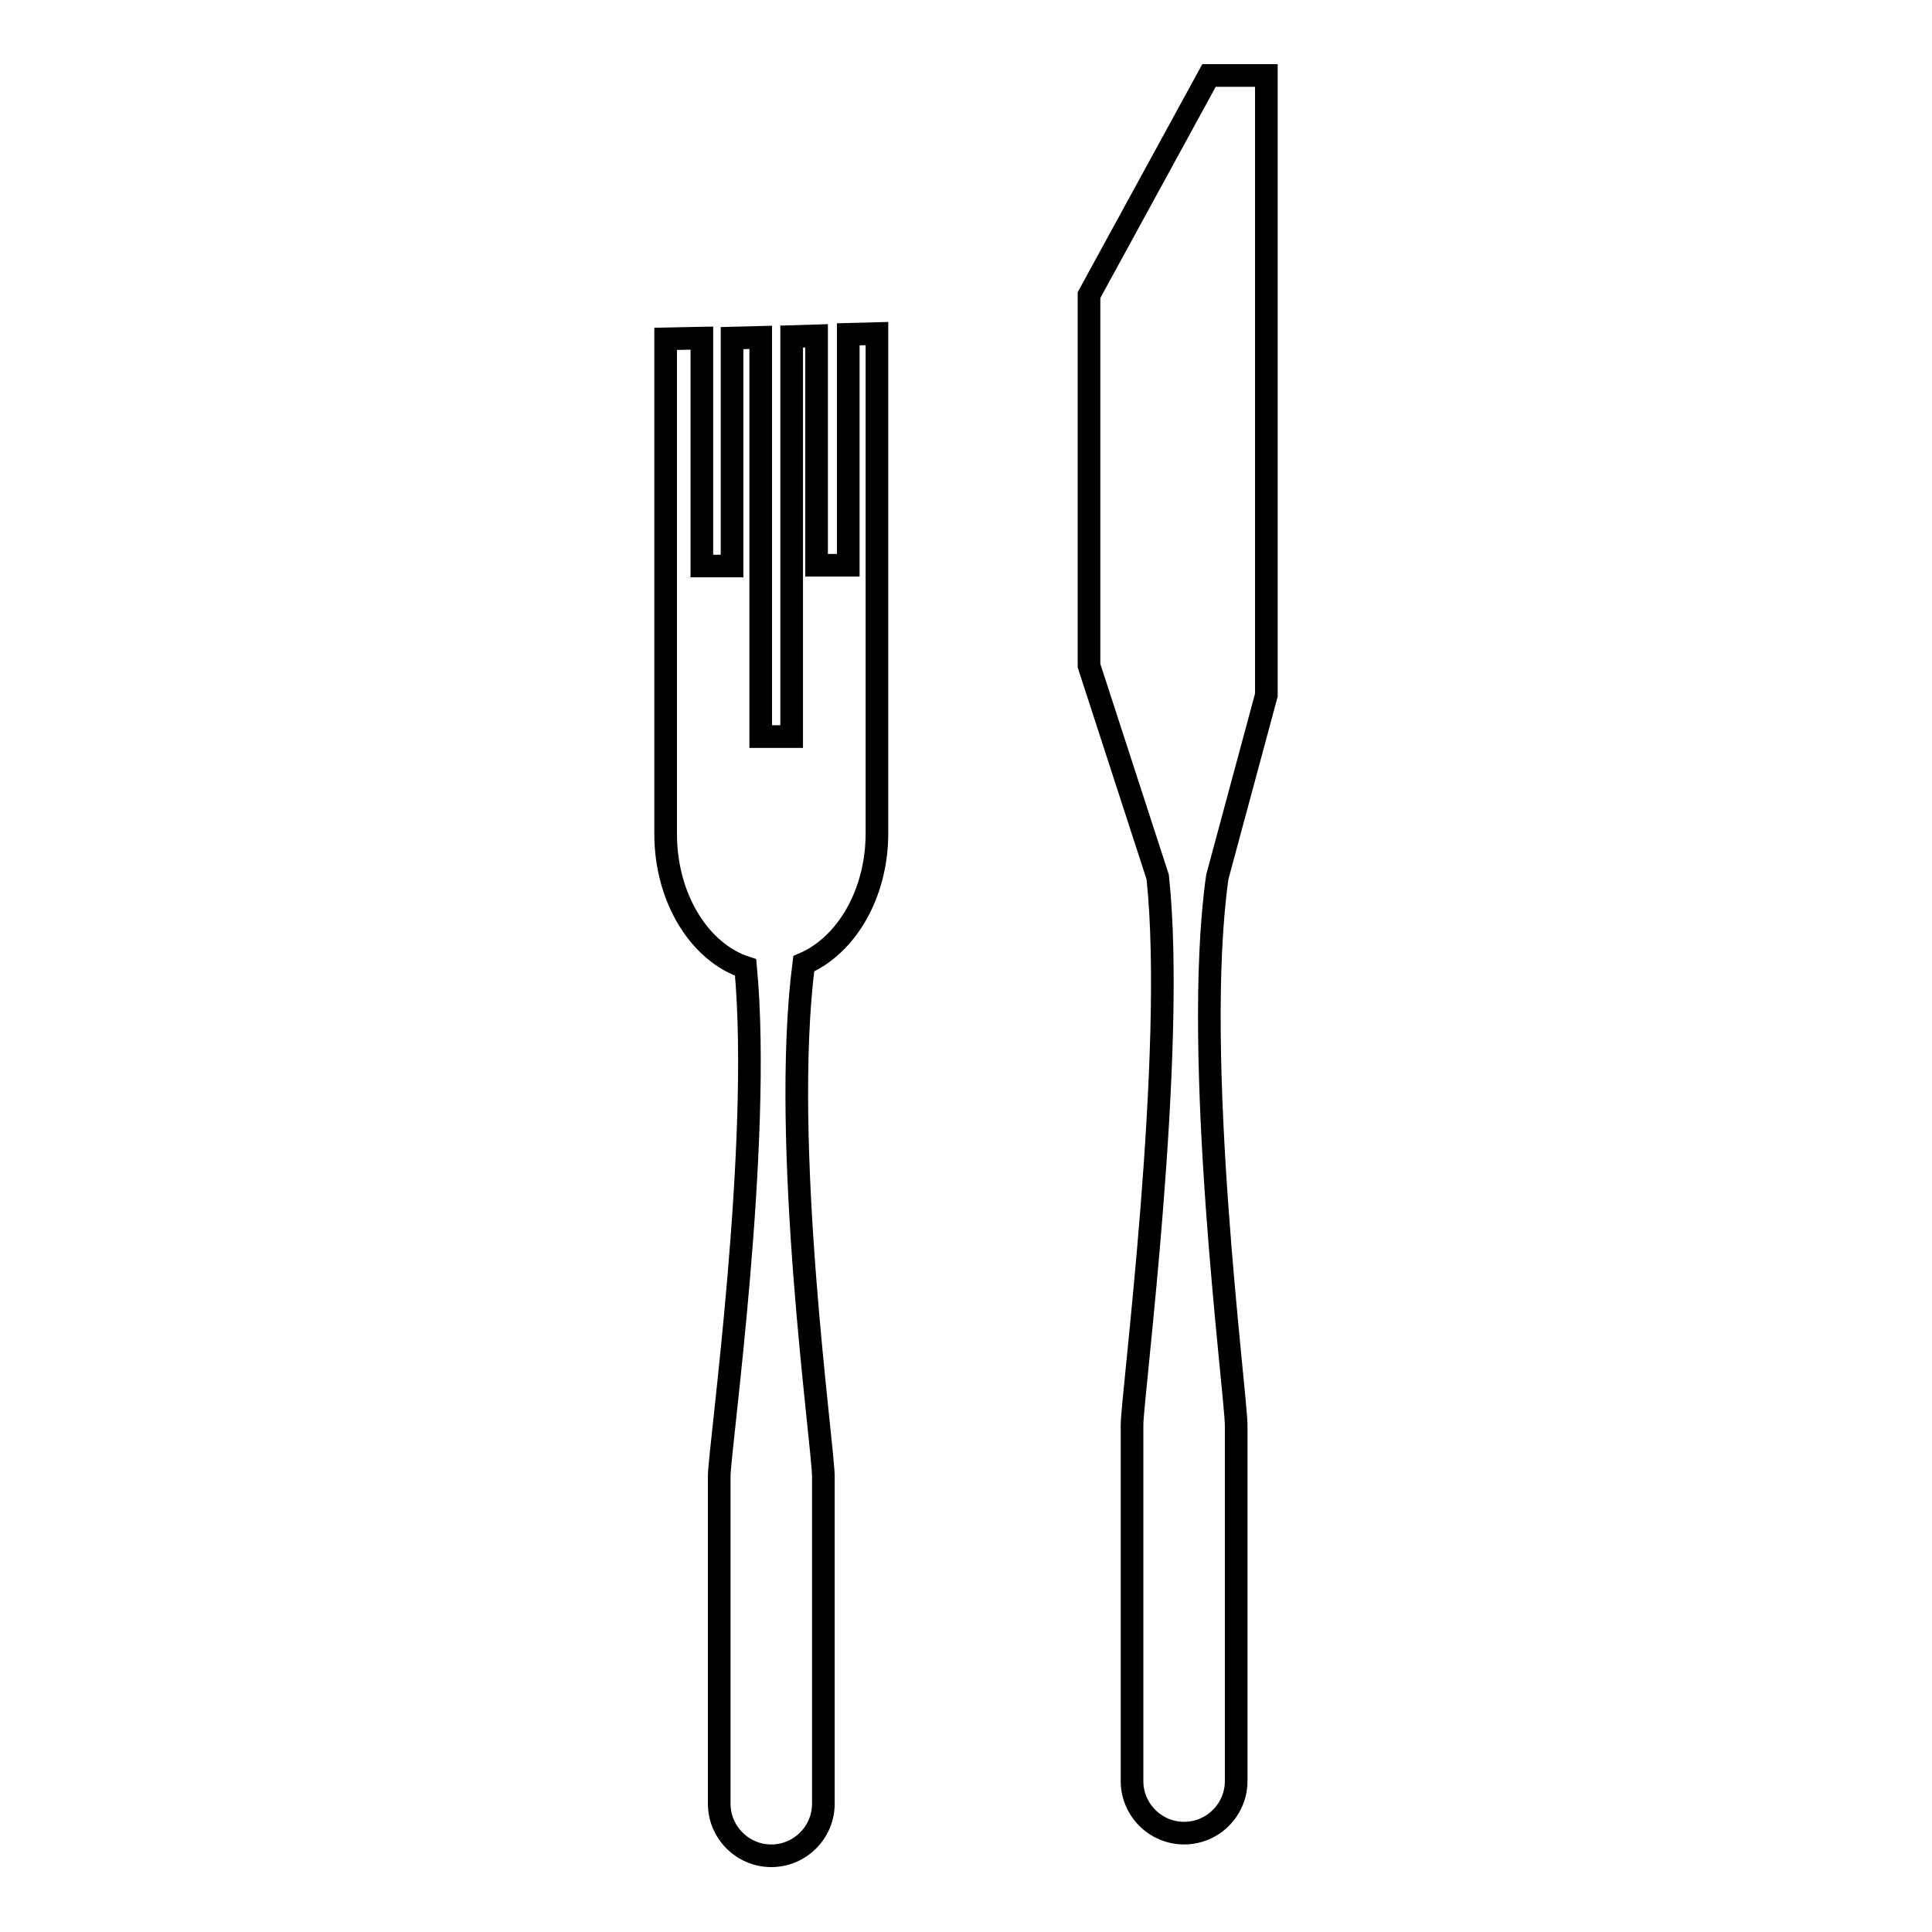
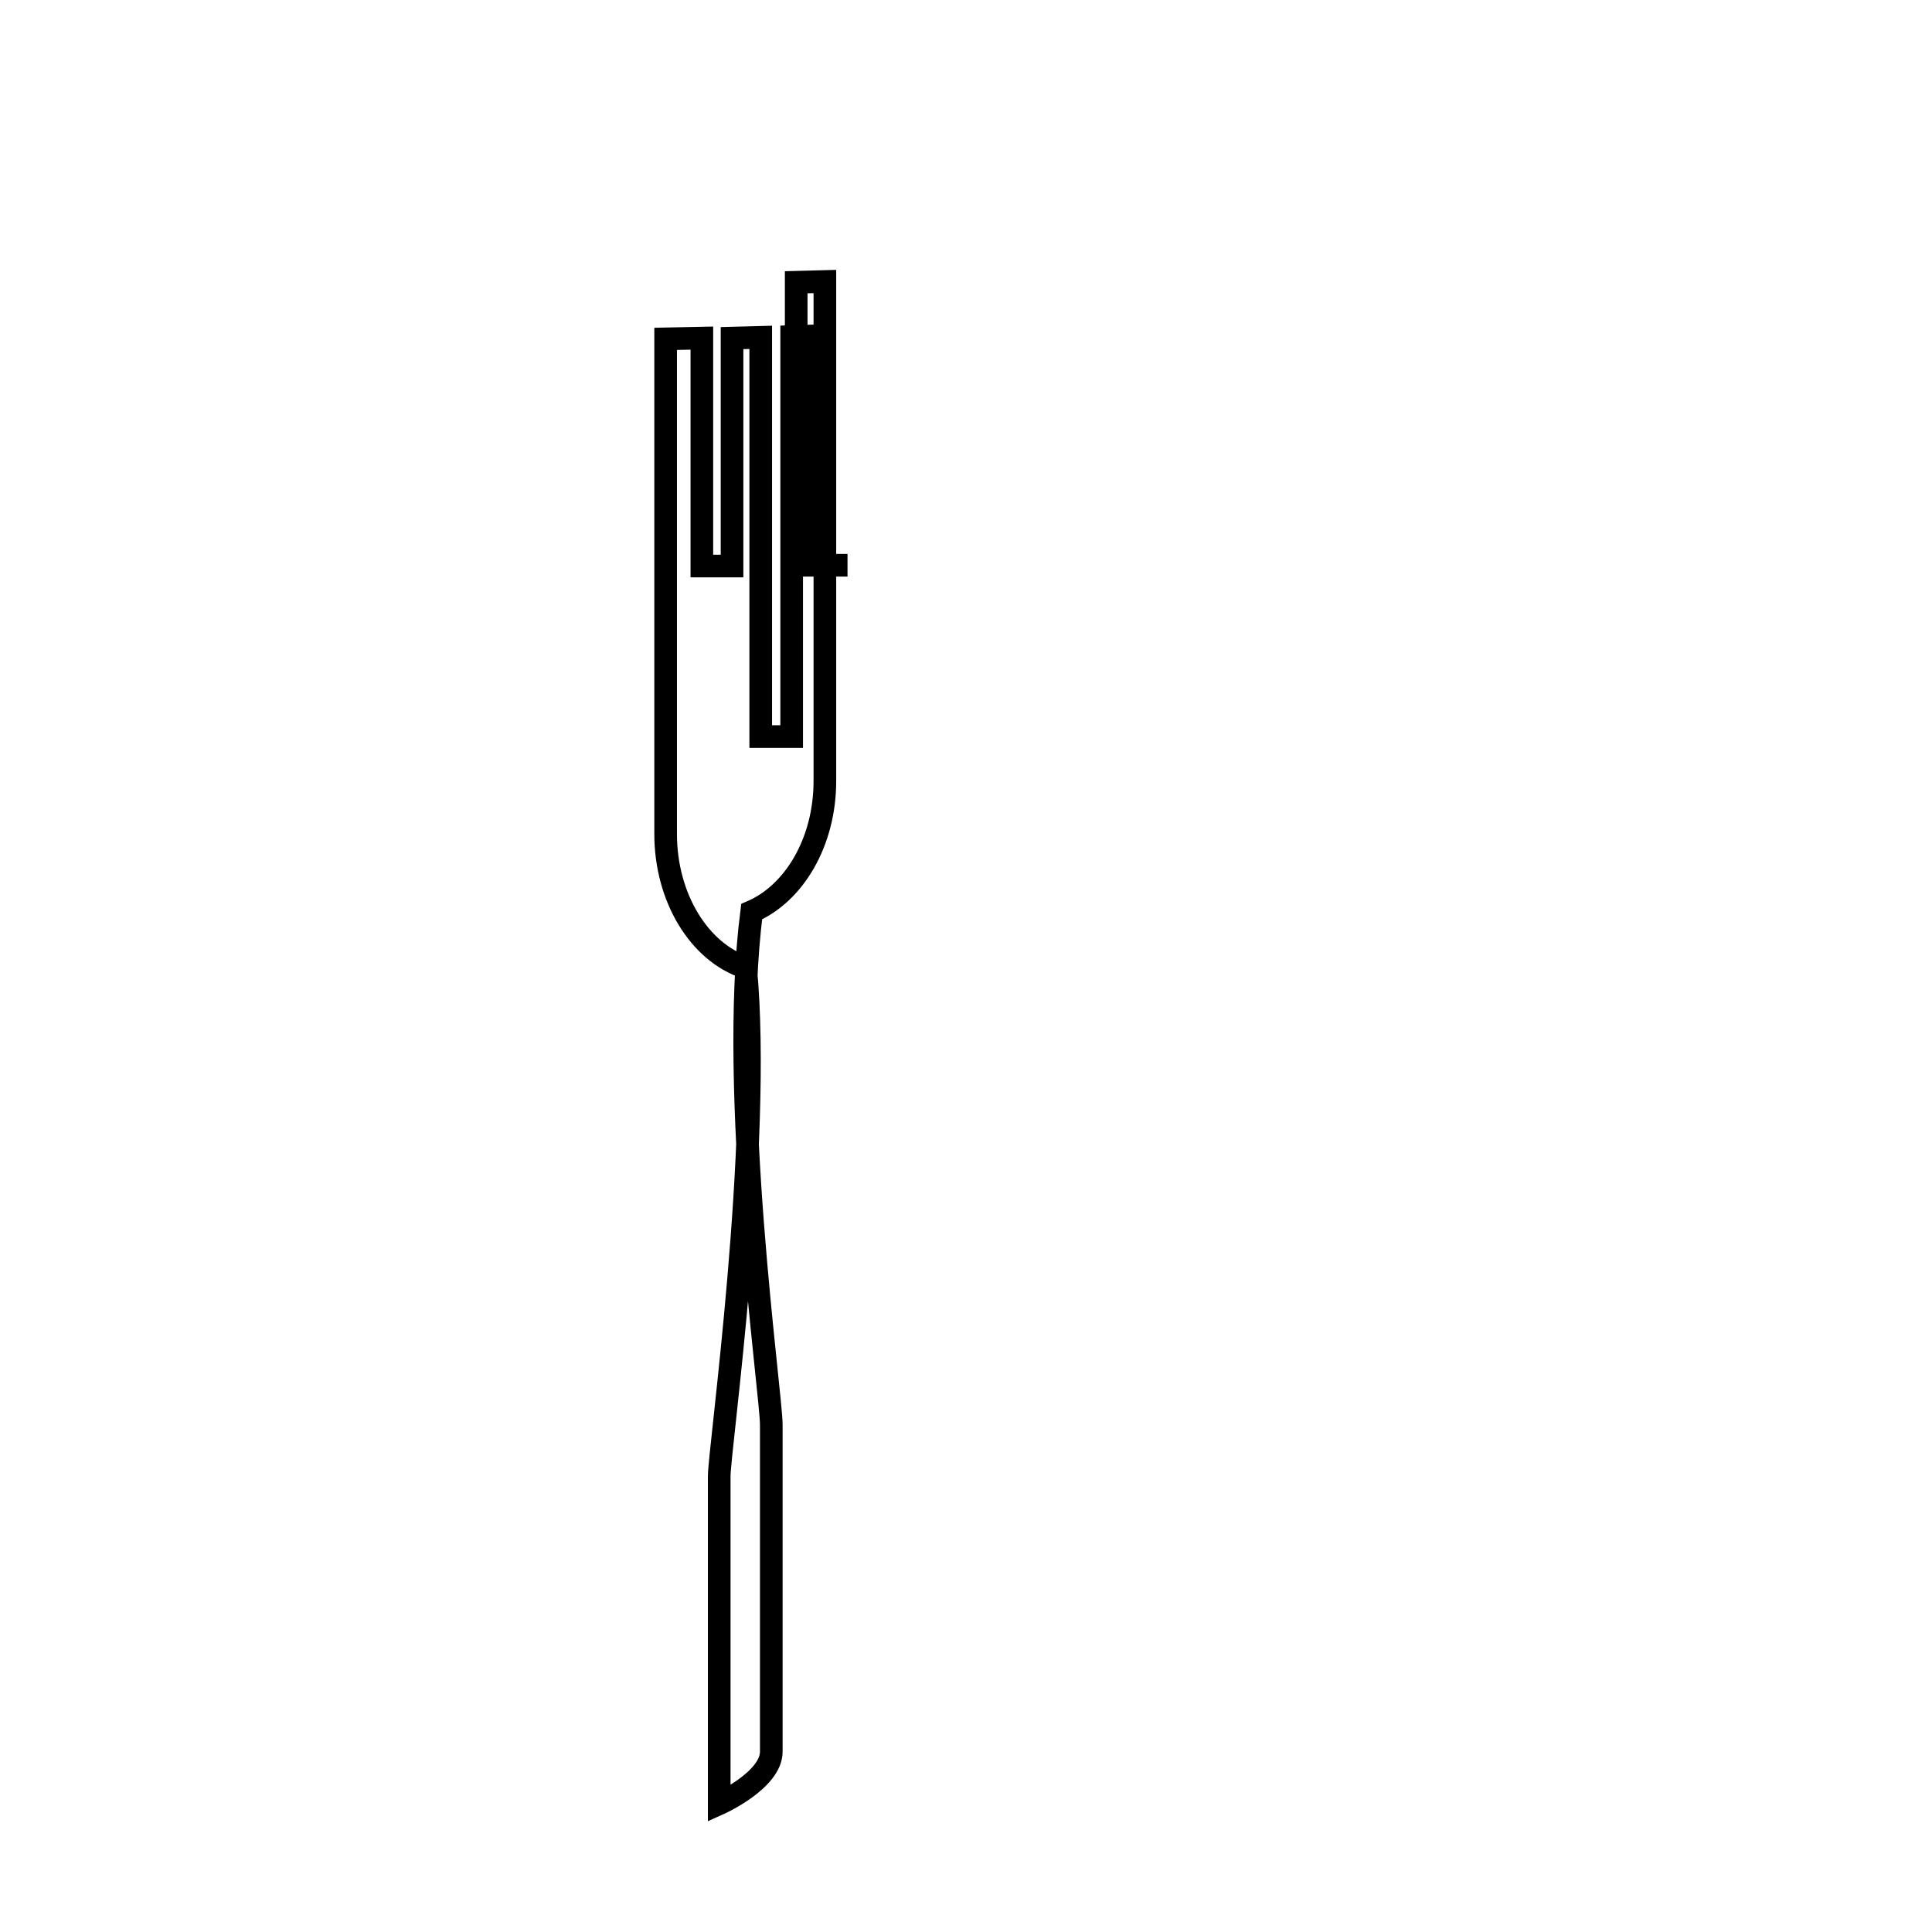
<svg xmlns="http://www.w3.org/2000/svg" version="1.1" x="0px" y="0px" viewBox="0 0 256 256" enable-background="new 0 0 256 256" xml:space="preserve">
  <g>
    <g>
      <g>
        <g>
-           <path stroke-width="3" fill-opacity="0" stroke="#000000" d="M112.3,74.9h-4.1V44.5l-3.3,0.1v53h-4.1V44.7l-3.8,0.1v30.2H93V44.8l-4.8,0.1c0,0,0,57.8,0,65.6c0,8.5,4.5,15.7,10.6,17.7c2.2,23.5-3.5,63.9-3.5,67.4c0,4,0,43.3,0,43.3h0c0,0,0,0.1,0,0.1c0,3.8,3.1,6.9,6.9,6.9s6.9-3.1,6.9-6.9c0,0,0-0.1,0-0.1h0c0,0,0-38.5,0-43.2c0-4.2-5.7-43.9-2.6-68c5.6-2.4,9.7-9.2,9.7-17.3c0-8.2,0-66.2,0-66.2l-3.8,0.1V74.9L112.3,74.9z" />
-           <path stroke-width="3" fill-opacity="0" stroke="#000000" d="M161.3,116.2l6.5-24.1V10h-7.6l-15.9,29.1v49.1l9.1,28h0c2.5,23.3-3.4,68.9-3.4,72.6c0,4,0,47.1,0,47.1h0c0,0,0,0.1,0,0.1c0,3.8,3.1,6.9,6.9,6.9c3.8,0,6.9-3.1,6.9-6.9c0,0,0-0.1,0-0.1l0,0c0,0,0-42.3,0-47C163.8,184.7,157.9,140.2,161.3,116.2L161.3,116.2L161.3,116.2L161.3,116.2z" />
+           <path stroke-width="3" fill-opacity="0" stroke="#000000" d="M112.3,74.9h-4.1V44.5l-3.3,0.1v53h-4.1V44.7l-3.8,0.1v30.2H93V44.8l-4.8,0.1c0,0,0,57.8,0,65.6c0,8.5,4.5,15.7,10.6,17.7c2.2,23.5-3.5,63.9-3.5,67.4c0,4,0,43.3,0,43.3h0c0,0,0,0.1,0,0.1s6.9-3.1,6.9-6.9c0,0,0-0.1,0-0.1h0c0,0,0-38.5,0-43.2c0-4.2-5.7-43.9-2.6-68c5.6-2.4,9.7-9.2,9.7-17.3c0-8.2,0-66.2,0-66.2l-3.8,0.1V74.9L112.3,74.9z" />
        </g>
      </g>
      <g />
      <g />
      <g />
      <g />
      <g />
      <g />
      <g />
      <g />
      <g />
      <g />
      <g />
      <g />
      <g />
      <g />
      <g />
    </g>
  </g>
</svg>